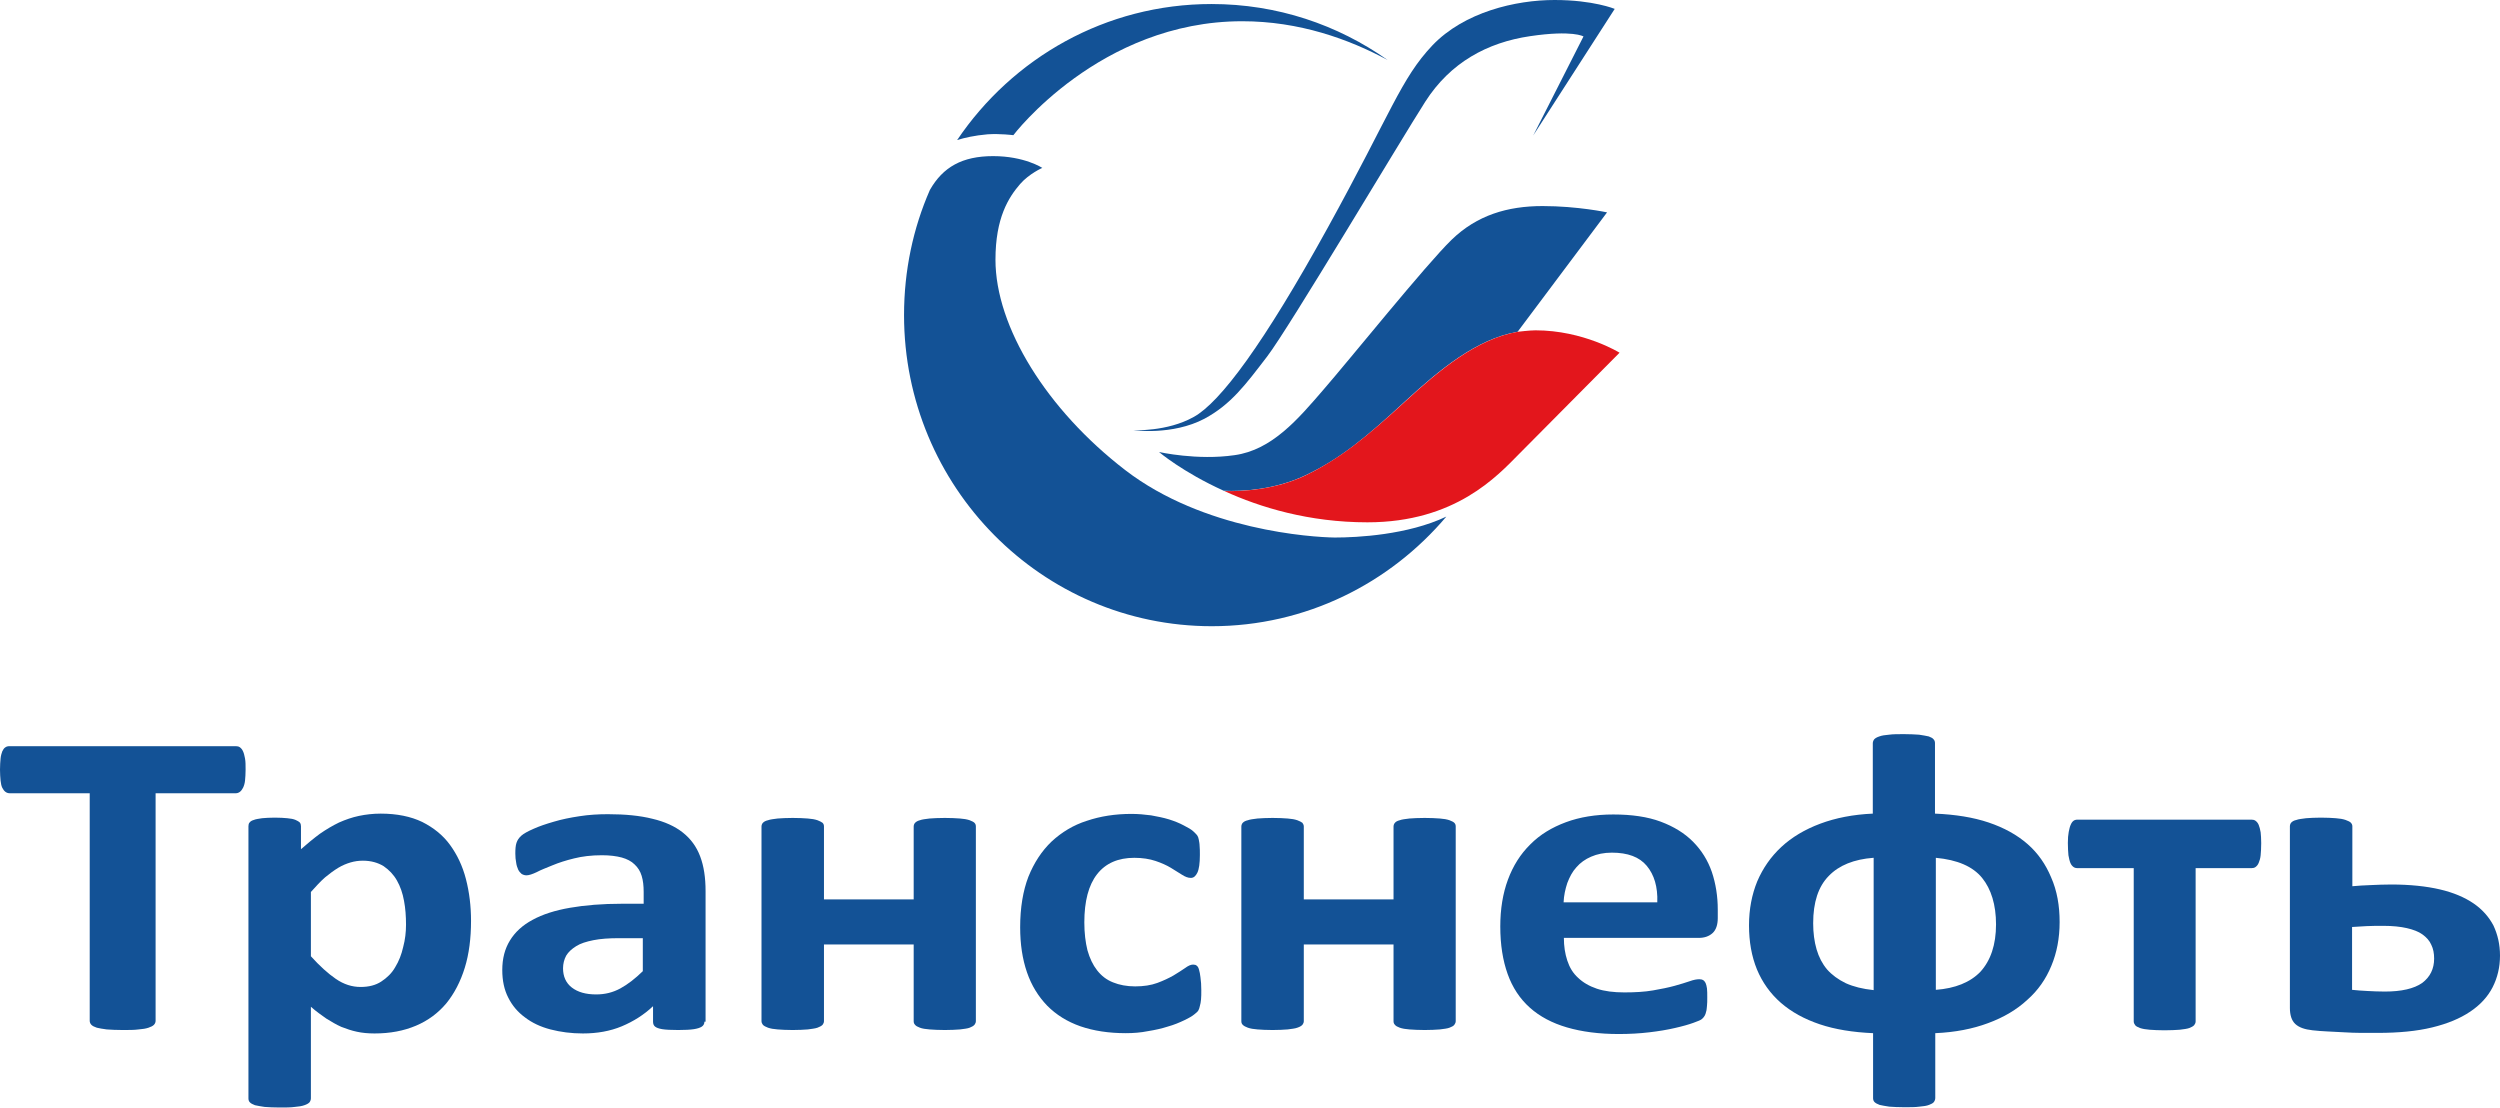
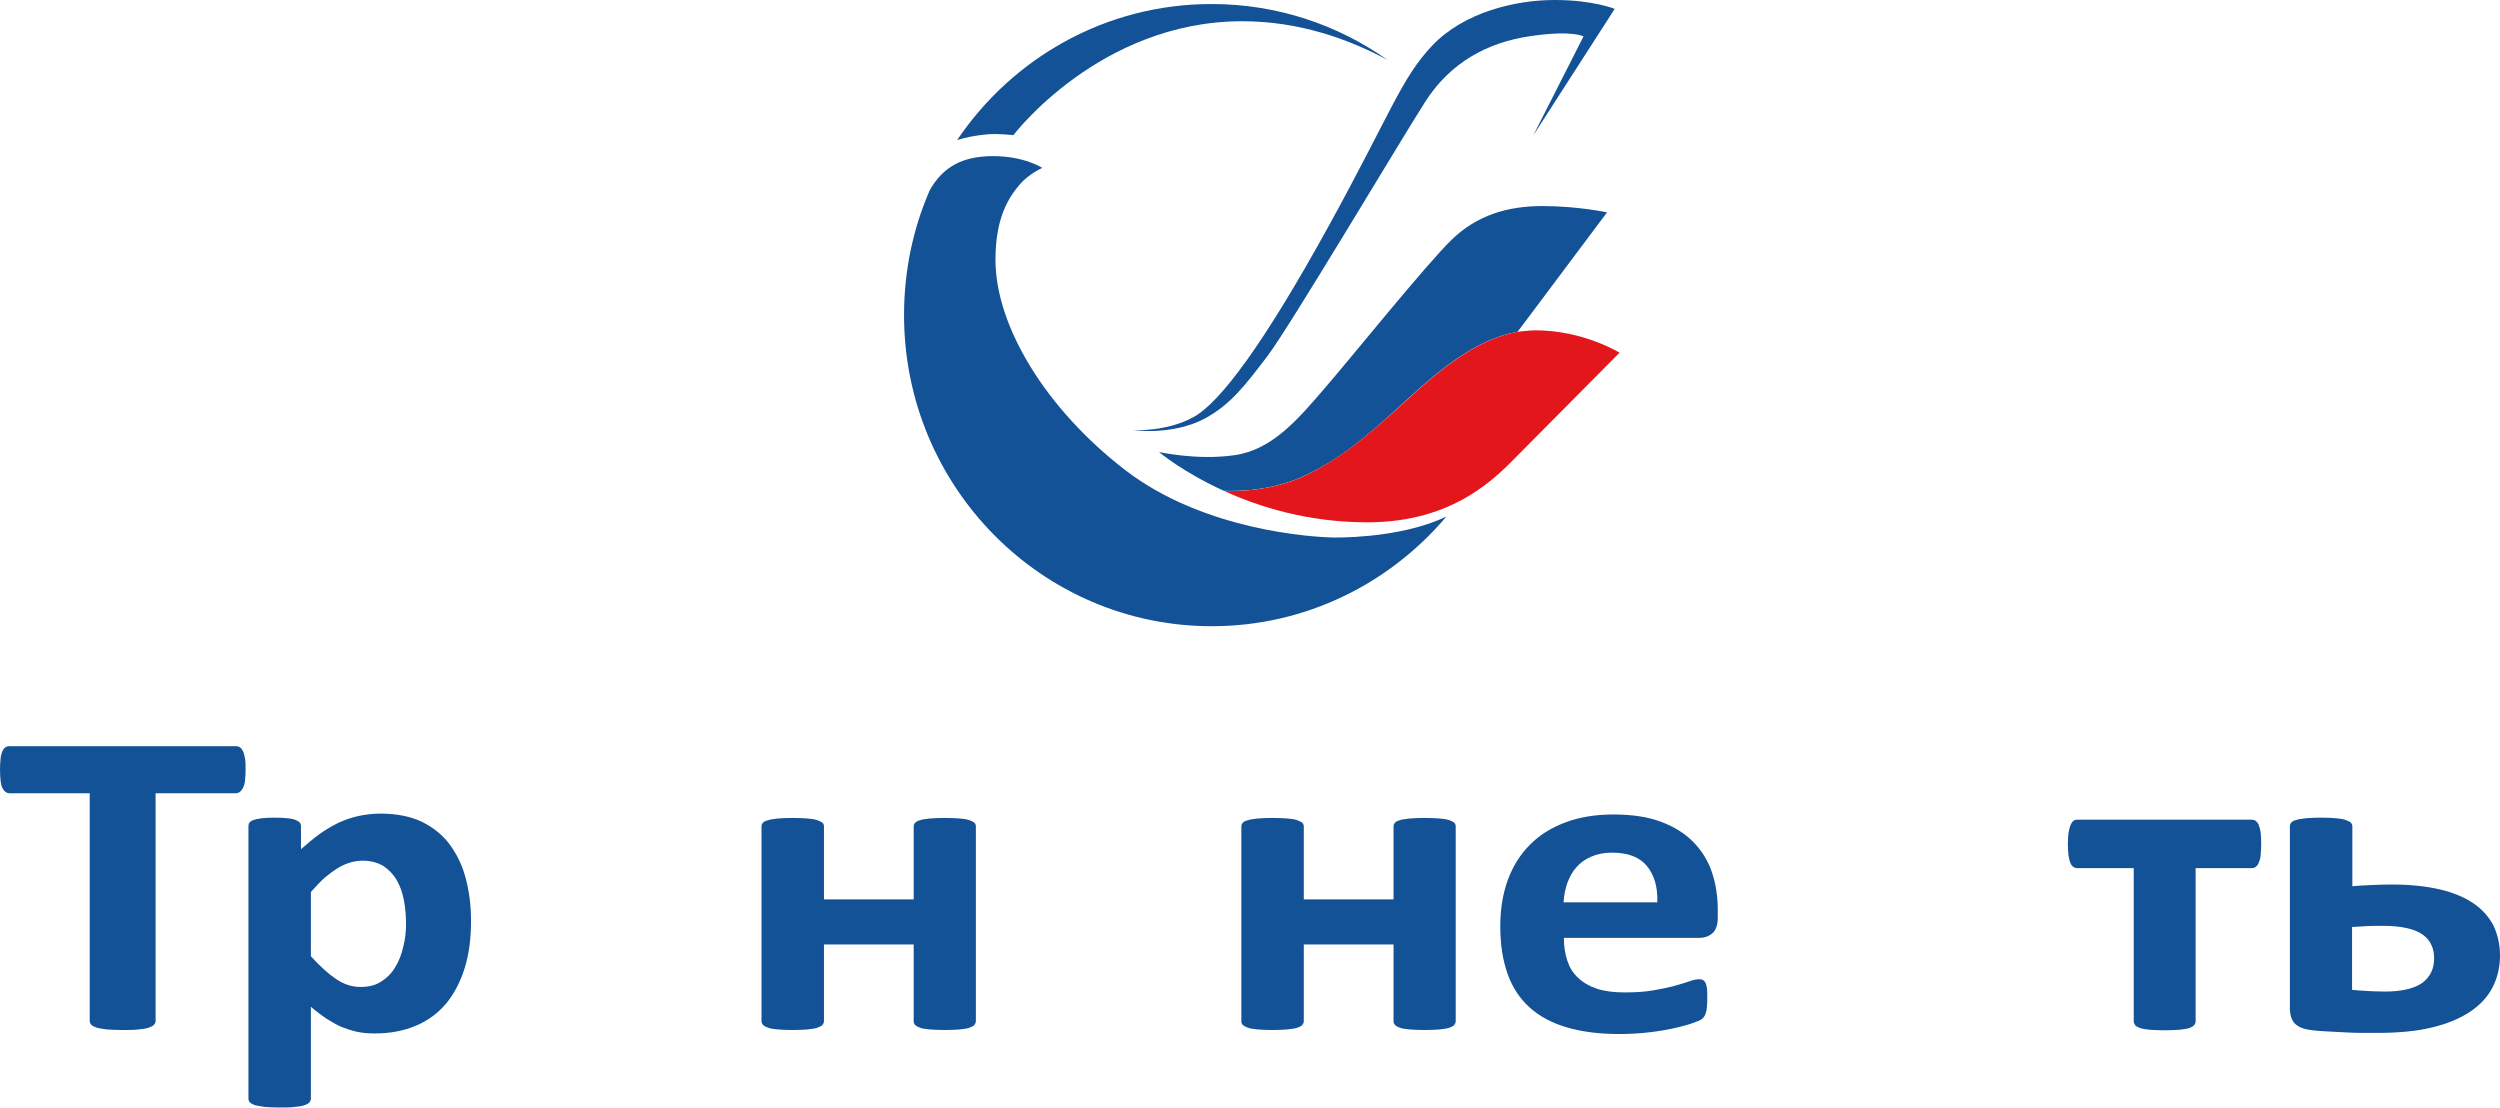
<svg xmlns="http://www.w3.org/2000/svg" width="167" height="74" viewBox="0 0 167 74" fill="none">
  <path d="M67.692 9.03C67.692 9.03 73.458 1.419 82.979 1.419C86.791 1.419 90.091 2.607 92.69 4.007C89.352 1.649 85.312 0.269 80.93 0.269C73.856 0.269 67.635 3.873 63.937 9.356C64.43 9.202 65.094 9.049 65.966 8.972C66.8 8.915 67.692 9.03 67.692 9.03Z" fill="#135296" />
  <path d="M75.165 31.402C69.93 27.376 66.497 21.836 66.497 17.35C66.497 14.551 67.369 13.19 68.147 12.289C68.754 11.598 69.626 11.215 69.626 11.215C69.626 11.215 68.431 10.429 66.345 10.429C64.278 10.429 62.988 11.158 62.116 12.691C60.997 15.241 60.39 18.078 60.39 21.05C60.39 32.514 69.588 41.831 80.949 41.831C87.227 41.831 92.841 38.975 96.616 34.508C94.036 35.735 90.66 35.907 89.162 35.907C87.626 35.888 80.399 35.428 75.165 31.402Z" fill="#135296" />
  <path d="M102.42 9.049L107.863 0.594C107.863 0.594 106.441 0 103.842 0C101.244 0 97.811 0.805 95.687 3.029C93.581 5.253 92.936 7.515 88.688 15.222C84.439 22.928 81.519 26.878 79.736 27.855C77.953 28.852 75.715 28.737 75.715 28.737C75.715 28.737 78.313 29.102 80.457 27.971C82.239 27.012 83.207 25.689 84.648 23.81C86.09 21.932 93.543 9.394 95.212 6.787C96.882 4.179 99.347 2.837 102.211 2.416C105.075 1.994 105.777 2.435 105.777 2.435L102.42 9.049Z" fill="#135296" />
  <path d="M87.171 31.767C89.522 30.654 91.21 29.255 93.847 26.82C96.161 24.692 98.626 22.641 101.377 22.162L107.351 14.187C107.351 14.187 105.397 13.765 103.046 13.765C100.694 13.765 98.664 14.378 96.976 16.008C95.288 17.637 90.091 24.098 88.403 26.034C86.716 27.99 84.971 30.06 82.467 30.405C79.982 30.77 77.422 30.194 77.422 30.194C77.422 30.194 78.996 31.536 81.746 32.782C82.998 32.84 85.179 32.706 87.171 31.767Z" fill="#135296" />
  <path d="M102.571 22.066C102.173 22.066 101.396 22.162 101.396 22.162C98.645 22.641 96.18 24.692 93.866 26.82C91.23 29.236 89.522 30.635 87.19 31.766C85.198 32.706 83.017 32.84 81.784 32.801C84.174 33.894 87.436 34.891 91.343 34.891C97.223 34.891 100.03 31.785 101.49 30.309C102.951 28.833 108.186 23.561 108.186 23.561C108.186 23.561 105.777 22.066 102.571 22.066Z" fill="#E3161C" />
  <path d="M16.406 51.417C16.406 51.704 16.387 51.934 16.368 52.145C16.349 52.337 16.292 52.51 16.235 52.624C16.178 52.739 16.103 52.835 16.027 52.893C15.951 52.95 15.856 52.989 15.761 52.989H10.394V68.191C10.394 68.287 10.356 68.383 10.28 68.46C10.204 68.536 10.09 68.594 9.919 68.651C9.749 68.709 9.521 68.747 9.256 68.766C8.971 68.805 8.63 68.805 8.194 68.805C7.776 68.805 7.416 68.786 7.131 68.766C6.847 68.728 6.619 68.69 6.468 68.651C6.297 68.594 6.183 68.536 6.107 68.46C6.031 68.383 5.993 68.287 5.993 68.191V52.989H0.645C0.531 52.989 0.436 52.95 0.36 52.893C0.284 52.835 0.209 52.739 0.152 52.624C0.095 52.51 0.057 52.337 0.038 52.145C0.019 51.934 0 51.685 0 51.417C0 51.129 0.019 50.88 0.038 50.669C0.057 50.458 0.114 50.305 0.152 50.19C0.209 50.075 0.266 49.979 0.36 49.921C0.436 49.864 0.531 49.845 0.645 49.845H15.761C15.856 49.845 15.951 49.864 16.027 49.921C16.103 49.979 16.178 50.056 16.235 50.19C16.292 50.305 16.33 50.477 16.368 50.669C16.406 50.88 16.406 51.11 16.406 51.417Z" fill="#135296" />
  <path d="M31.465 61.52C31.465 62.67 31.333 63.724 31.048 64.645C30.764 65.565 30.346 66.37 29.815 67.022C29.265 67.674 28.602 68.172 27.786 68.517C26.97 68.862 26.06 69.035 25.017 69.035C24.581 69.035 24.182 68.996 23.841 68.92C23.48 68.843 23.139 68.728 22.798 68.594C22.456 68.441 22.134 68.249 21.793 68.038C21.47 67.808 21.11 67.559 20.768 67.252V73.368C20.768 73.463 20.73 73.559 20.674 73.636C20.598 73.713 20.503 73.77 20.332 73.828C20.18 73.885 19.953 73.923 19.687 73.943C19.422 73.981 19.08 73.981 18.682 73.981C18.284 73.981 17.942 73.962 17.677 73.943C17.411 73.904 17.203 73.866 17.032 73.828C16.88 73.77 16.766 73.713 16.691 73.636C16.615 73.559 16.596 73.463 16.596 73.368V55.193C16.596 55.097 16.615 55.002 16.672 54.944C16.729 54.867 16.823 54.81 16.956 54.772C17.089 54.714 17.279 54.695 17.506 54.657C17.734 54.637 18.018 54.618 18.36 54.618C18.701 54.618 18.966 54.637 19.194 54.657C19.422 54.676 19.611 54.714 19.744 54.772C19.877 54.829 19.972 54.887 20.029 54.944C20.085 55.021 20.105 55.097 20.105 55.193V56.727C20.541 56.344 20.958 55.999 21.375 55.692C21.793 55.404 22.21 55.155 22.646 54.944C23.082 54.752 23.518 54.599 23.974 54.503C24.429 54.407 24.922 54.35 25.434 54.35C26.515 54.35 27.445 54.542 28.203 54.906C28.962 55.289 29.588 55.788 30.062 56.44C30.536 57.091 30.896 57.839 31.124 58.721C31.352 59.603 31.465 60.523 31.465 61.52ZM27.122 61.769C27.122 61.213 27.084 60.676 26.989 60.178C26.895 59.66 26.743 59.219 26.515 58.817C26.288 58.414 25.984 58.107 25.624 57.858C25.244 57.628 24.789 57.494 24.239 57.494C23.955 57.494 23.689 57.532 23.424 57.609C23.158 57.686 22.874 57.801 22.589 57.973C22.305 58.146 22.02 58.357 21.717 58.606C21.413 58.874 21.11 59.2 20.768 59.584V63.878C21.356 64.53 21.906 65.028 22.437 65.392C22.968 65.757 23.518 65.929 24.087 65.929C24.637 65.929 25.093 65.814 25.472 65.565C25.851 65.316 26.174 65.009 26.401 64.606C26.648 64.204 26.819 63.763 26.932 63.264C27.065 62.766 27.122 62.267 27.122 61.769Z" fill="#135296" />
-   <path d="M47.056 68.249C47.056 68.383 46.999 68.498 46.885 68.575C46.771 68.652 46.601 68.709 46.354 68.748C46.108 68.786 45.766 68.805 45.311 68.805C44.818 68.805 44.458 68.786 44.23 68.748C44.002 68.709 43.851 68.652 43.756 68.575C43.661 68.498 43.623 68.383 43.623 68.249V67.214C43.016 67.789 42.314 68.23 41.537 68.556C40.759 68.882 39.887 69.035 38.938 69.035C38.161 69.035 37.44 68.939 36.776 68.767C36.112 68.594 35.543 68.326 35.069 67.962C34.595 67.616 34.216 67.175 33.95 66.639C33.684 66.121 33.552 65.508 33.552 64.798C33.552 64.031 33.722 63.38 34.064 62.824C34.405 62.268 34.898 61.808 35.581 61.443C36.245 61.079 37.08 60.811 38.085 60.638C39.071 60.466 40.228 60.37 41.556 60.37H42.997V59.584C42.997 59.181 42.959 58.817 42.864 58.51C42.77 58.203 42.618 57.954 42.39 57.743C42.181 57.532 41.878 57.379 41.537 57.283C41.176 57.187 40.74 57.13 40.209 57.13C39.507 57.13 38.881 57.207 38.35 57.341C37.8 57.475 37.326 57.628 36.909 57.801C36.492 57.973 36.131 58.108 35.847 58.261C35.562 58.395 35.335 58.472 35.164 58.472C35.05 58.472 34.936 58.434 34.842 58.376C34.747 58.299 34.671 58.203 34.614 58.088C34.557 57.954 34.5 57.801 34.481 57.628C34.443 57.437 34.424 57.245 34.424 57.015C34.424 56.708 34.443 56.478 34.5 56.306C34.557 56.133 34.652 55.98 34.822 55.826C34.974 55.692 35.24 55.539 35.638 55.366C36.017 55.194 36.473 55.04 37.004 54.887C37.516 54.733 38.085 54.618 38.711 54.523C39.318 54.427 39.962 54.388 40.607 54.388C41.764 54.388 42.751 54.484 43.585 54.695C44.401 54.887 45.083 55.194 45.614 55.615C46.145 56.037 46.525 56.555 46.771 57.207C47.018 57.858 47.132 58.625 47.132 59.526V68.249H47.056ZM42.959 62.67H41.366C40.683 62.67 40.114 62.709 39.64 62.804C39.166 62.9 38.786 63.015 38.483 63.207C38.18 63.399 37.971 63.59 37.819 63.84C37.687 64.089 37.611 64.376 37.611 64.683C37.611 65.22 37.8 65.661 38.199 65.968C38.597 66.274 39.128 66.428 39.83 66.428C40.418 66.428 40.949 66.294 41.442 66.025C41.935 65.757 42.428 65.373 42.94 64.875V62.67H42.959Z" fill="#135296" />
  <path d="M65.188 68.21C65.188 68.306 65.15 68.383 65.093 68.46C65.017 68.536 64.922 68.594 64.771 68.651C64.619 68.709 64.41 68.728 64.126 68.766C63.86 68.786 63.519 68.805 63.12 68.805C62.703 68.805 62.381 68.786 62.096 68.766C61.831 68.747 61.603 68.709 61.452 68.651C61.3 68.594 61.186 68.536 61.129 68.46C61.053 68.383 61.034 68.306 61.034 68.21V63.092H55.041V68.21C55.041 68.306 55.003 68.383 54.946 68.46C54.87 68.536 54.756 68.594 54.605 68.651C54.434 68.709 54.225 68.728 53.96 68.766C53.694 68.786 53.353 68.805 52.955 68.805C52.537 68.805 52.215 68.786 51.949 68.766C51.684 68.747 51.475 68.709 51.304 68.651C51.153 68.594 51.039 68.536 50.963 68.46C50.906 68.383 50.868 68.306 50.868 68.21V55.213C50.868 55.117 50.906 55.021 50.963 54.963C51.039 54.887 51.134 54.829 51.304 54.791C51.456 54.733 51.684 54.714 51.949 54.676C52.215 54.657 52.556 54.638 52.955 54.638C53.372 54.638 53.694 54.657 53.96 54.676C54.225 54.695 54.434 54.733 54.605 54.791C54.756 54.848 54.87 54.906 54.946 54.963C55.022 55.04 55.041 55.117 55.041 55.213V60.082H61.034V55.213C61.034 55.117 61.072 55.021 61.129 54.963C61.205 54.887 61.3 54.829 61.452 54.791C61.603 54.733 61.812 54.714 62.096 54.676C62.362 54.657 62.703 54.638 63.12 54.638C63.519 54.638 63.86 54.657 64.126 54.676C64.391 54.695 64.6 54.733 64.771 54.791C64.922 54.848 65.036 54.906 65.093 54.963C65.169 55.04 65.188 55.117 65.188 55.213V68.21Z" fill="#135296" />
-   <path d="M80.247 66.14C80.247 66.389 80.247 66.6 80.228 66.772C80.209 66.945 80.19 67.079 80.152 67.194C80.133 67.309 80.095 67.405 80.058 67.482C80.019 67.558 79.925 67.654 79.792 67.75C79.659 67.865 79.432 67.999 79.109 68.153C78.787 68.306 78.426 68.46 78.009 68.575C77.592 68.709 77.156 68.805 76.681 68.881C76.207 68.977 75.714 69.016 75.202 69.016C74.064 69.016 73.059 68.862 72.167 68.555C71.295 68.249 70.555 67.789 69.948 67.175C69.36 66.562 68.905 65.833 68.602 64.951C68.298 64.069 68.147 63.072 68.147 61.941C68.147 60.638 68.336 59.507 68.697 58.567C69.076 57.628 69.588 56.842 70.252 56.209C70.916 55.596 71.693 55.117 72.604 54.829C73.514 54.522 74.5 54.369 75.581 54.369C76.018 54.369 76.454 54.407 76.89 54.465C77.307 54.541 77.706 54.618 78.085 54.733C78.445 54.848 78.787 54.982 79.071 55.136C79.375 55.289 79.564 55.404 79.697 55.519C79.811 55.634 79.906 55.711 79.963 55.788C80.019 55.864 80.058 55.96 80.076 56.075C80.095 56.19 80.133 56.343 80.133 56.497C80.152 56.669 80.152 56.88 80.152 57.11C80.152 57.666 80.095 58.069 79.982 58.299C79.868 58.529 79.735 58.644 79.545 58.644C79.356 58.644 79.166 58.567 78.957 58.433C78.749 58.299 78.502 58.146 78.218 57.973C77.933 57.8 77.592 57.647 77.194 57.513C76.795 57.379 76.321 57.302 75.771 57.302C74.69 57.302 73.855 57.666 73.286 58.395C72.717 59.123 72.433 60.197 72.433 61.615C72.433 62.325 72.509 62.938 72.641 63.475C72.793 64.012 73.002 64.453 73.286 64.817C73.571 65.181 73.912 65.45 74.349 65.622C74.766 65.795 75.278 65.891 75.828 65.891C76.397 65.891 76.89 65.814 77.307 65.661C77.725 65.507 78.085 65.335 78.388 65.162C78.692 64.97 78.957 64.817 79.166 64.664C79.375 64.51 79.545 64.434 79.697 64.434C79.792 64.434 79.887 64.453 79.944 64.51C80.019 64.568 80.058 64.644 80.095 64.779C80.133 64.913 80.171 65.085 80.19 65.277C80.228 65.546 80.247 65.814 80.247 66.14Z" fill="#135296" />
  <path d="M97.242 68.21C97.242 68.306 97.204 68.383 97.147 68.46C97.09 68.536 96.976 68.594 96.824 68.651C96.673 68.709 96.464 68.728 96.18 68.766C95.914 68.786 95.573 68.805 95.174 68.805C94.776 68.805 94.434 68.786 94.15 68.766C93.885 68.747 93.676 68.709 93.505 68.651C93.353 68.594 93.24 68.536 93.183 68.46C93.107 68.383 93.088 68.306 93.088 68.21V63.092H87.094V68.21C87.094 68.306 87.057 68.383 87 68.46C86.924 68.536 86.829 68.594 86.658 68.651C86.507 68.709 86.279 68.728 86.013 68.766C85.748 68.786 85.406 68.805 85.008 68.805C84.591 68.805 84.269 68.786 84.003 68.766C83.737 68.747 83.529 68.709 83.358 68.651C83.206 68.594 83.093 68.536 83.017 68.46C82.941 68.383 82.922 68.306 82.922 68.21V55.213C82.922 55.117 82.96 55.021 83.017 54.963C83.093 54.887 83.187 54.829 83.358 54.791C83.51 54.733 83.737 54.714 84.003 54.676C84.269 54.657 84.61 54.638 85.008 54.638C85.425 54.638 85.748 54.657 86.013 54.676C86.279 54.695 86.488 54.733 86.658 54.791C86.81 54.848 86.924 54.906 87 54.963C87.057 55.04 87.094 55.117 87.094 55.213V60.082H93.088V55.213C93.088 55.117 93.126 55.021 93.183 54.963C93.24 54.887 93.353 54.829 93.505 54.791C93.657 54.733 93.865 54.714 94.15 54.676C94.416 54.657 94.757 54.638 95.174 54.638C95.573 54.638 95.914 54.657 96.18 54.676C96.445 54.695 96.654 54.733 96.824 54.791C96.976 54.848 97.09 54.906 97.147 54.963C97.223 55.04 97.242 55.117 97.242 55.213V68.21Z" fill="#135296" />
  <path d="M114.747 61.328C114.747 61.769 114.633 62.114 114.406 62.325C114.178 62.536 113.875 62.651 113.476 62.651H104.467C104.467 63.207 104.543 63.705 104.695 64.165C104.847 64.626 105.074 65.009 105.416 65.316C105.738 65.623 106.155 65.872 106.667 66.044C107.179 66.217 107.805 66.293 108.507 66.293C109.228 66.293 109.873 66.255 110.423 66.159C110.973 66.063 111.447 65.968 111.864 65.853C112.262 65.737 112.604 65.642 112.869 65.546C113.135 65.45 113.344 65.412 113.514 65.412C113.609 65.412 113.704 65.431 113.761 65.469C113.837 65.507 113.875 65.565 113.932 65.661C113.969 65.757 114.007 65.872 114.026 66.025C114.045 66.178 114.045 66.389 114.045 66.639C114.045 66.849 114.045 67.041 114.026 67.195C114.007 67.348 114.007 67.482 113.969 67.578C113.95 67.693 113.913 67.77 113.875 67.846C113.837 67.923 113.78 67.981 113.704 68.057C113.628 68.134 113.438 68.211 113.116 68.326C112.794 68.441 112.395 68.556 111.883 68.671C111.39 68.786 110.821 68.882 110.176 68.958C109.531 69.035 108.848 69.073 108.128 69.073C106.819 69.073 105.662 68.92 104.676 68.632C103.69 68.345 102.855 67.904 102.191 67.309C101.527 66.715 101.034 65.968 100.712 65.067C100.389 64.165 100.219 63.111 100.219 61.884C100.219 60.734 100.389 59.679 100.731 58.759C101.072 57.839 101.565 57.053 102.229 56.401C102.874 55.749 103.671 55.27 104.6 54.925C105.529 54.58 106.591 54.407 107.767 54.407C109 54.407 110.062 54.561 110.935 54.887C111.807 55.213 112.528 55.654 113.097 56.229C113.666 56.804 114.083 57.475 114.349 58.242C114.614 59.028 114.747 59.871 114.747 60.772V61.328ZM110.707 60.274C110.745 59.239 110.499 58.433 110.005 57.839C109.512 57.245 108.735 56.957 107.673 56.957C107.142 56.957 106.686 57.053 106.288 57.226C105.89 57.398 105.567 57.628 105.302 57.935C105.036 58.222 104.847 58.587 104.695 58.989C104.562 59.392 104.467 59.814 104.448 60.274H110.707Z" fill="#135296" />
-   <path d="M137.583 61.596C137.583 62.67 137.394 63.648 137.033 64.51C136.673 65.392 136.142 66.159 135.421 66.792C134.719 67.444 133.847 67.961 132.804 68.345C131.78 68.728 130.604 68.958 129.276 69.016V73.348C129.276 73.444 129.238 73.54 129.181 73.617C129.124 73.693 129.01 73.751 128.859 73.808C128.707 73.866 128.498 73.904 128.214 73.924C127.948 73.962 127.607 73.962 127.209 73.962C126.791 73.962 126.469 73.943 126.203 73.924C125.938 73.885 125.729 73.847 125.559 73.808C125.407 73.751 125.293 73.693 125.217 73.617C125.141 73.54 125.122 73.444 125.122 73.348V69.016C123.776 68.958 122.581 68.766 121.557 68.421C120.532 68.076 119.66 67.597 118.958 66.984C118.256 66.37 117.725 65.623 117.365 64.76C117.005 63.878 116.834 62.9 116.834 61.807C116.834 60.734 117.024 59.756 117.384 58.874C117.763 57.992 118.294 57.226 118.996 56.574C119.698 55.922 120.57 55.404 121.595 55.021C122.619 54.638 123.795 54.407 125.103 54.35V49.653C125.103 49.557 125.141 49.461 125.198 49.385C125.274 49.308 125.369 49.25 125.54 49.193C125.691 49.135 125.919 49.097 126.184 49.078C126.45 49.04 126.791 49.04 127.19 49.04C127.588 49.04 127.929 49.059 128.195 49.078C128.46 49.116 128.669 49.155 128.84 49.193C128.992 49.25 129.105 49.308 129.162 49.385C129.238 49.461 129.257 49.557 129.257 49.653V54.35C130.623 54.407 131.818 54.599 132.842 54.944C133.866 55.289 134.738 55.769 135.44 56.382C136.142 56.995 136.654 57.743 137.014 58.606C137.413 59.507 137.583 60.504 137.583 61.596ZM125.141 57.302C123.852 57.398 122.846 57.801 122.164 58.51C121.462 59.219 121.12 60.274 121.12 61.673C121.12 62.306 121.196 62.9 121.348 63.418C121.5 63.935 121.727 64.376 122.05 64.76C122.372 65.124 122.789 65.431 123.302 65.68C123.814 65.91 124.421 66.063 125.16 66.14V57.302H125.141ZM133.335 61.75C133.335 60.446 133.012 59.392 132.405 58.644C131.78 57.877 130.755 57.436 129.314 57.302V66.121C130.604 66.025 131.609 65.623 132.292 64.913C132.974 64.165 133.335 63.111 133.335 61.75Z" fill="#135296" />
  <path d="M151.049 56.325C151.049 56.65 151.03 56.919 151.011 57.13C150.992 57.34 150.935 57.513 150.878 57.647C150.821 57.782 150.746 57.858 150.67 57.916C150.594 57.973 150.499 57.992 150.404 57.992H146.668V68.23C146.668 68.326 146.63 68.402 146.573 68.479C146.497 68.556 146.402 68.613 146.25 68.671C146.099 68.728 145.89 68.747 145.606 68.786C145.34 68.805 144.999 68.824 144.581 68.824C144.183 68.824 143.861 68.805 143.595 68.786C143.33 68.766 143.121 68.728 142.95 68.671C142.799 68.613 142.685 68.556 142.628 68.479C142.571 68.402 142.533 68.326 142.533 68.23V57.992H138.797C138.683 57.992 138.588 57.973 138.512 57.916C138.436 57.858 138.36 57.782 138.304 57.647C138.247 57.513 138.209 57.34 138.171 57.13C138.152 56.9 138.133 56.631 138.133 56.305C138.133 56.018 138.152 55.769 138.19 55.577C138.228 55.385 138.266 55.212 138.322 55.097C138.379 54.963 138.436 54.887 138.512 54.829C138.588 54.772 138.683 54.752 138.797 54.752H150.404C150.499 54.752 150.594 54.772 150.67 54.829C150.746 54.887 150.821 54.963 150.878 55.097C150.935 55.232 150.973 55.385 151.011 55.596C151.03 55.769 151.049 56.018 151.049 56.325Z" fill="#135296" />
  <path d="M167 63.84C167 64.606 166.829 65.316 166.507 65.948C166.184 66.581 165.672 67.137 165.009 67.578C164.326 68.038 163.491 68.383 162.467 68.632C161.443 68.882 160.229 68.997 158.844 68.997C158.484 68.997 158.105 68.997 157.725 68.997C157.327 68.997 156.948 68.978 156.587 68.958C156.208 68.939 155.848 68.92 155.487 68.901C155.127 68.882 154.786 68.862 154.482 68.824C153.951 68.767 153.572 68.632 153.325 68.402C153.079 68.172 152.965 67.808 152.965 67.329V55.194C152.965 55.098 153.003 55.002 153.06 54.944C153.136 54.868 153.23 54.81 153.401 54.772C153.553 54.714 153.78 54.695 154.046 54.657C154.311 54.638 154.634 54.618 155.032 54.618C155.449 54.618 155.772 54.638 156.037 54.657C156.303 54.676 156.512 54.714 156.682 54.772C156.834 54.829 156.967 54.887 157.024 54.944C157.1 55.021 157.137 55.098 157.137 55.194V59.2C157.517 59.162 157.915 59.143 158.37 59.124C158.807 59.104 159.262 59.085 159.736 59.085C160.988 59.085 162.069 59.2 162.979 59.411C163.89 59.622 164.648 59.948 165.236 60.35C165.824 60.753 166.26 61.252 166.564 61.827C166.848 62.44 167 63.092 167 63.84ZM162.6 64.031C162.6 63.686 162.543 63.38 162.41 63.111C162.296 62.843 162.088 62.613 161.822 62.421C161.557 62.229 161.196 62.095 160.779 61.999C160.362 61.903 159.831 61.846 159.205 61.846C158.825 61.846 158.446 61.846 158.086 61.865C157.725 61.884 157.403 61.903 157.118 61.923V66.121C157.441 66.159 157.782 66.178 158.143 66.198C158.503 66.217 158.882 66.236 159.3 66.236C160.419 66.236 161.253 66.044 161.803 65.661C162.334 65.258 162.6 64.722 162.6 64.031Z" fill="#135296" />
</svg>